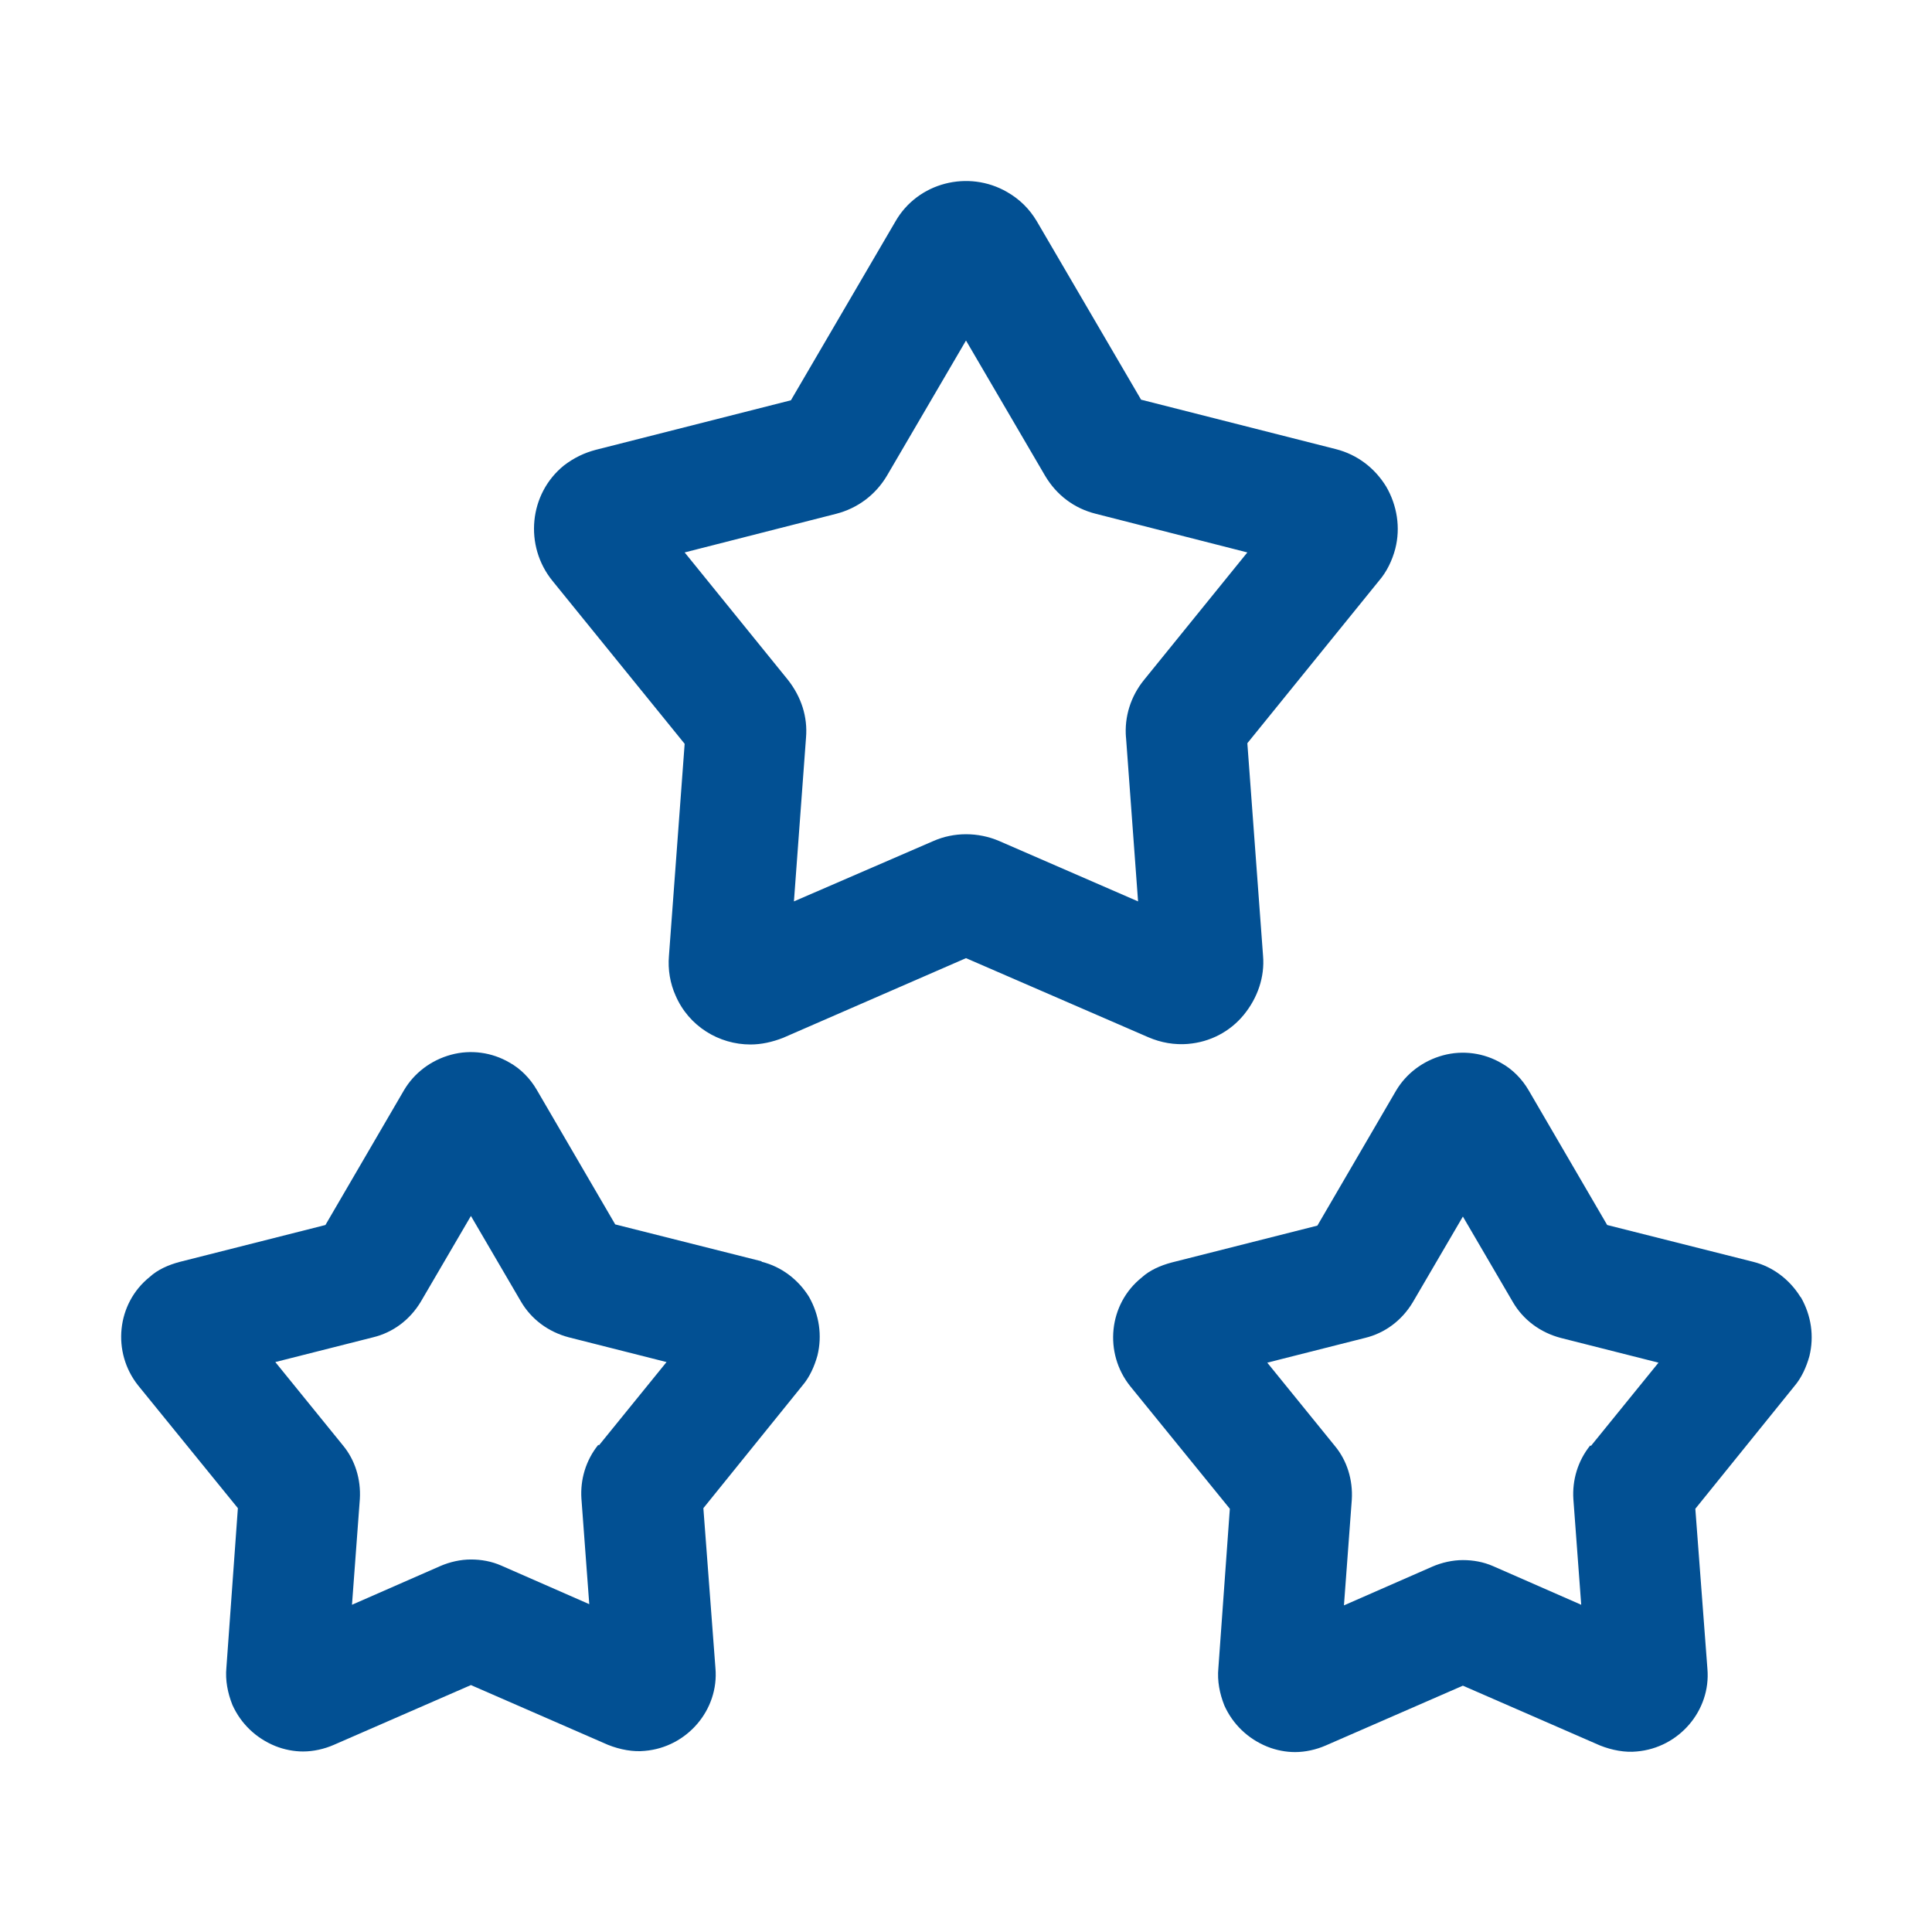
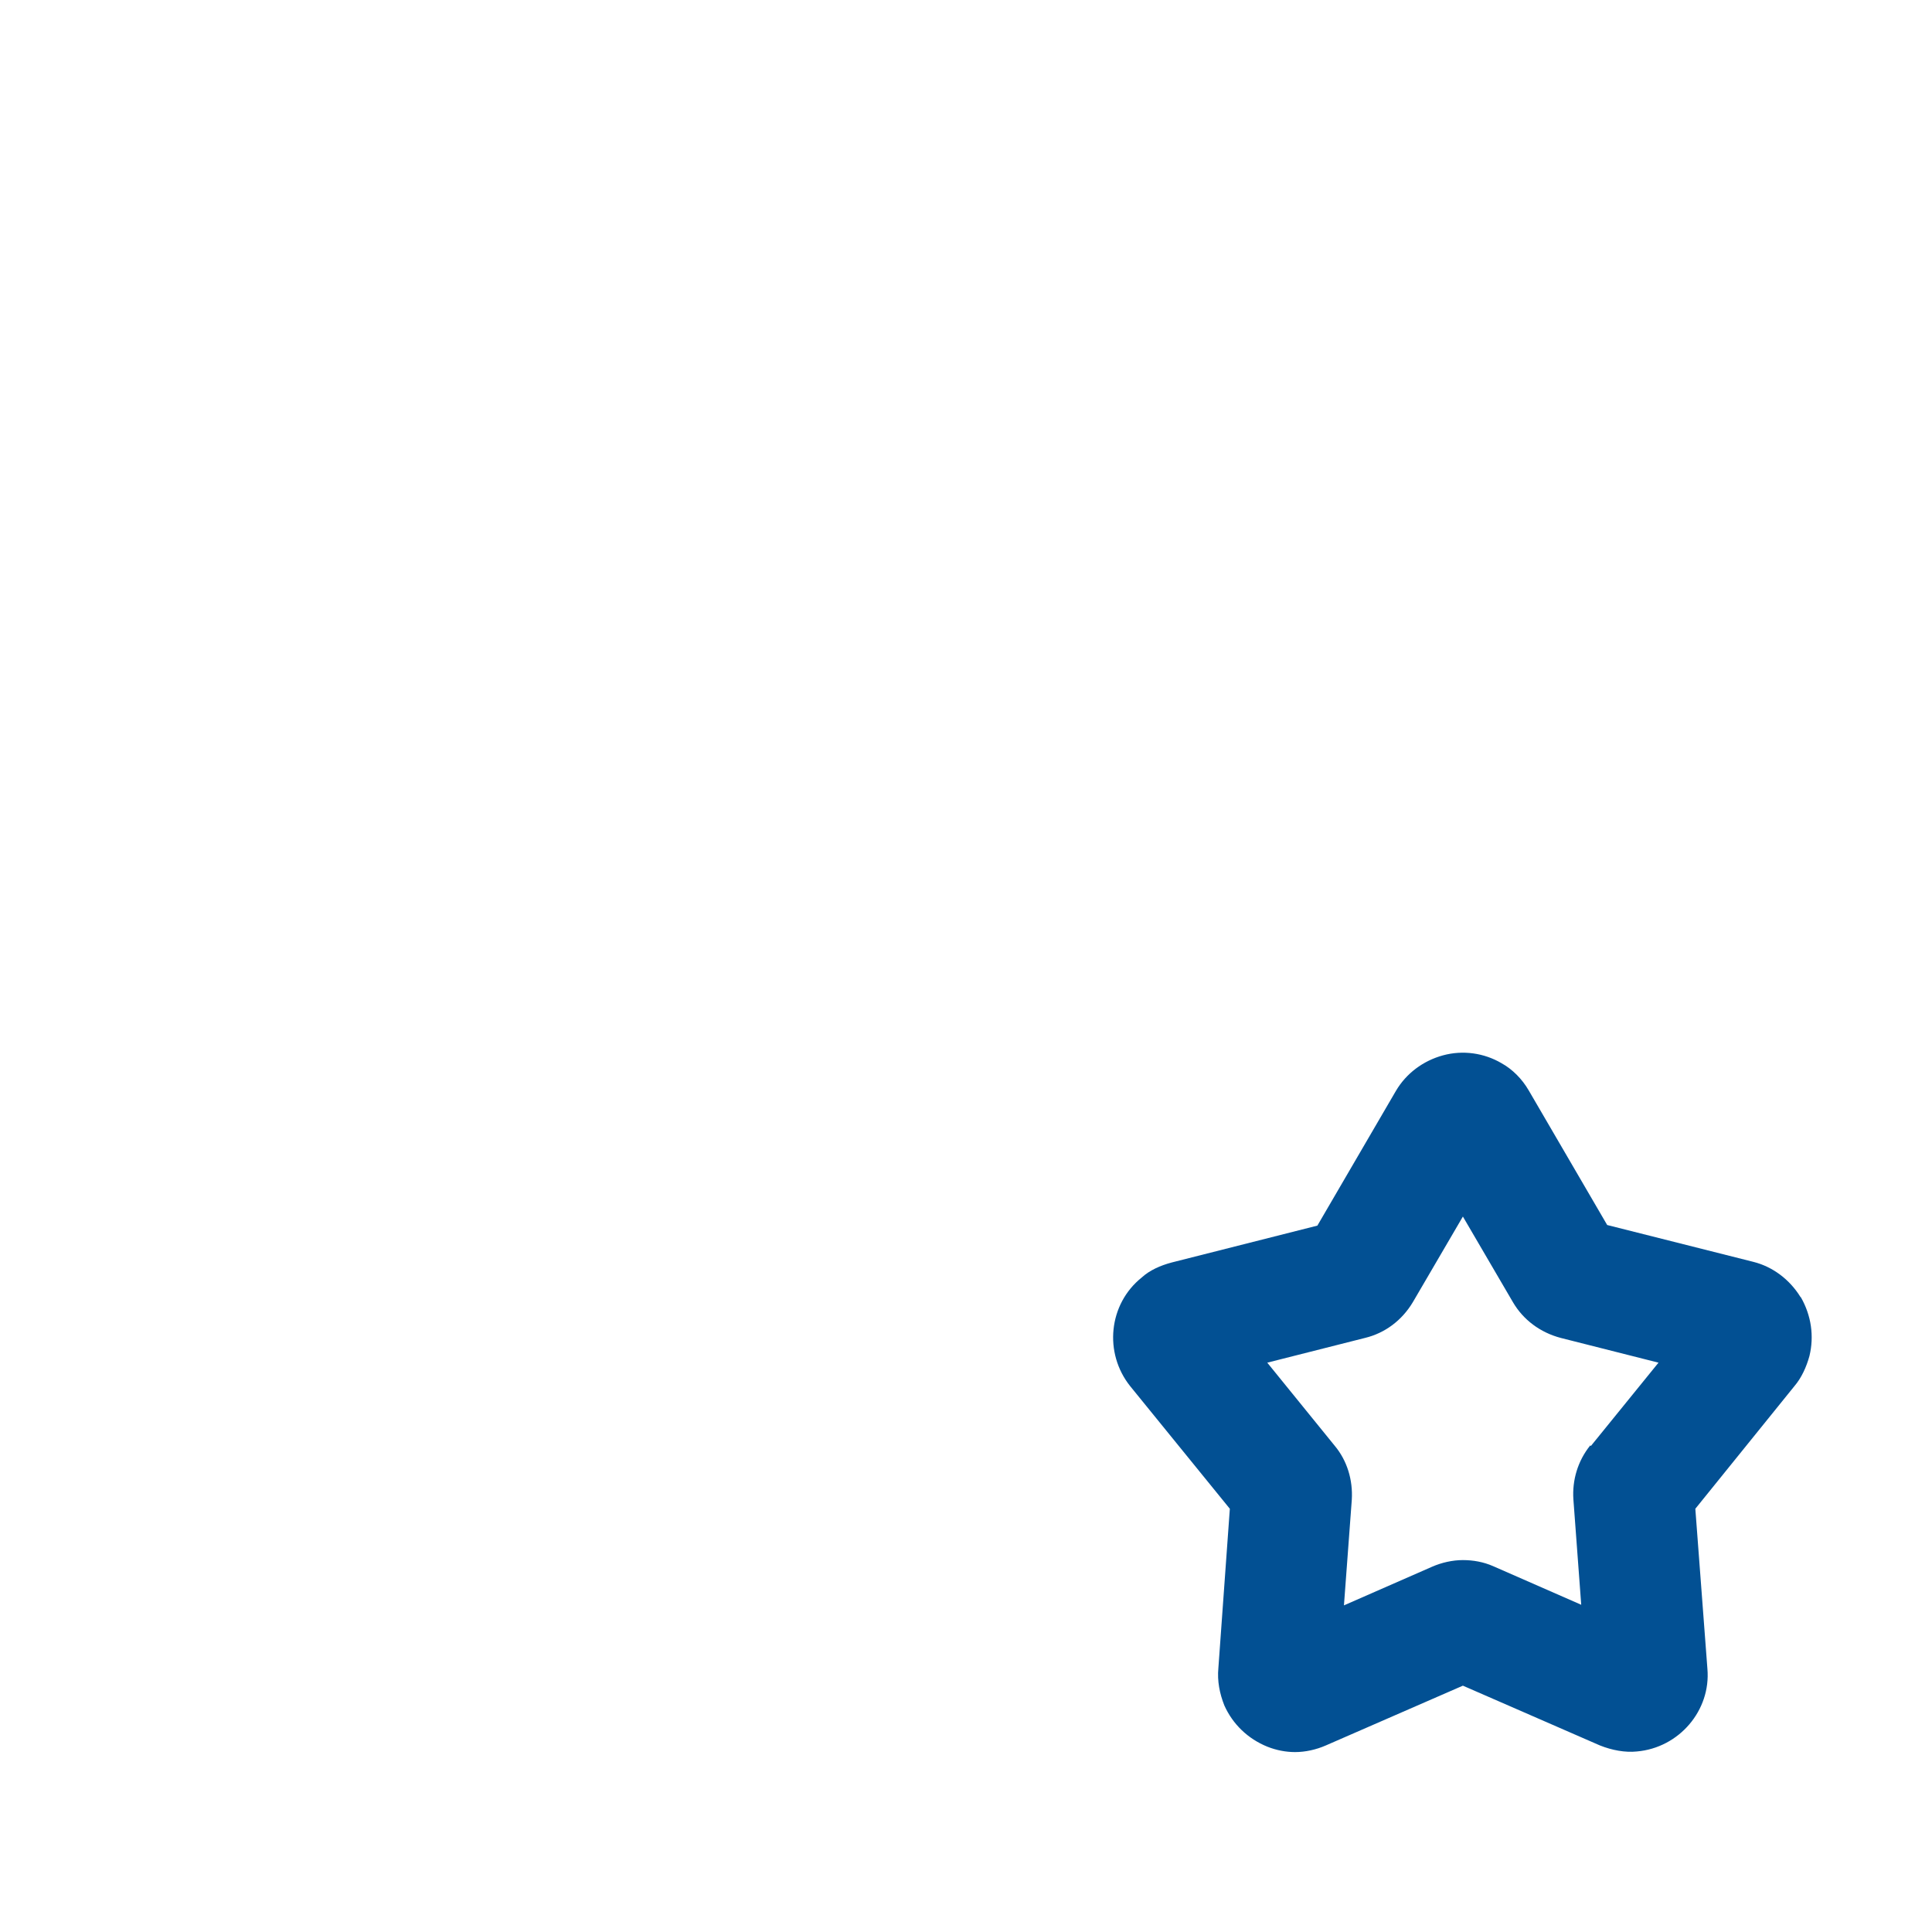
<svg xmlns="http://www.w3.org/2000/svg" id="web_paket_3" viewBox="0 0 32 32">
  <defs>
    <style>.cls-1{fill:#025093;}</style>
  </defs>
-   <path class="cls-1" d="M19.68,17.29c.36-.03,.69-.2,.92-.48,.23-.28,.35-.63,.32-.98l-.26-3.52,2.18-2.69c.13-.15,.22-.34,.27-.53,.09-.35,.03-.72-.15-1.03-.19-.31-.48-.53-.83-.62l-3.23-.82-1.73-2.96c-.12-.2-.28-.36-.49-.48-.64-.37-1.48-.16-1.85,.49l-1.73,2.96-3.23,.82c-.19,.05-.36,.13-.53,.26-.58,.47-.66,1.33-.19,1.91l2.19,2.7-.26,3.51c-.02,.23,.02,.46,.11,.66,.22,.51,.72,.81,1.24,.81,.18,0,.36-.04,.54-.11l3.03-1.32,3.02,1.31c.21,.09,.43,.13,.67,.11Zm-1.03-5.08l.2,2.72-2.3-1c-.35-.15-.75-.15-1.09,0l-2.31,1,.2-2.71c.03-.35-.08-.68-.3-.96l-1.71-2.11,2.51-.64c.35-.09,.65-.31,.84-.63l1.31-2.24,1.31,2.24c.19,.32,.48,.54,.84,.63l2.51,.64-1.71,2.11c-.22,.27-.33,.61-.3,.96Z" />
-   <path class="cls-1" d="M12.61,20.89l-2.42-.61-1.3-2.23c-.11-.19-.27-.35-.45-.45-.29-.17-.64-.22-.97-.13-.33,.09-.61,.3-.78,.59l-1.3,2.23-2.41,.61c-.19,.05-.37,.13-.5,.25-.55,.44-.63,1.25-.19,1.8l1.65,2.03-.19,2.64c-.02,.21,.02,.42,.1,.62,.14,.31,.39,.55,.71,.68,.15,.06,.31,.09,.46,.09,.17,0,.35-.04,.51-.11l2.27-.99,2.27,.99c.2,.08,.42,.12,.61,.1,.7-.06,1.23-.68,1.17-1.37l-.2-2.65,1.64-2.03c.12-.14,.2-.32,.25-.5,.08-.33,.03-.67-.14-.97-.18-.29-.46-.5-.78-.58Zm-2.7,3.04c-.21,.26-.3,.58-.28,.89l.13,1.75-1.46-.64c-.16-.07-.33-.1-.5-.1s-.35,.04-.51,.11l-1.46,.64,.13-1.75c.02-.33-.08-.65-.28-.89l-1.12-1.38,1.62-.41c.33-.08,.61-.29,.79-.59l.83-1.42,.83,1.42c.17,.29,.45,.5,.79,.59l1.62,.41-1.12,1.38Z" />
  <path class="cls-1" d="M29.82,21.48c-.18-.29-.46-.5-.78-.58l-2.42-.61-1.3-2.23c-.11-.19-.27-.35-.45-.45-.29-.17-.64-.22-.97-.13-.33,.09-.61,.3-.78,.59l-1.3,2.23-2.41,.61c-.19,.05-.37,.13-.5,.25-.55,.44-.63,1.25-.19,1.8l1.65,2.03-.19,2.64c-.02,.21,.02,.42,.1,.62,.14,.31,.39,.55,.71,.68,.15,.06,.31,.09,.46,.09,.17,0,.35-.04,.51-.11l2.27-.99,2.27,.99c.2,.08,.42,.12,.61,.1,.7-.06,1.23-.68,1.17-1.37l-.2-2.65,1.64-2.03c.12-.14,.2-.32,.25-.5,.08-.33,.03-.67-.14-.97Zm-3.48,2.46c-.21,.26-.3,.58-.28,.89l.13,1.75-1.46-.64c-.16-.07-.33-.1-.5-.1s-.35,.04-.51,.11l-1.46,.64,.13-1.75c.02-.33-.08-.65-.28-.89l-1.12-1.38,1.62-.41c.33-.08,.61-.29,.79-.59l.83-1.42,.83,1.42c.17,.29,.45,.5,.79,.59l1.62,.41-1.12,1.38Z" />
</svg>